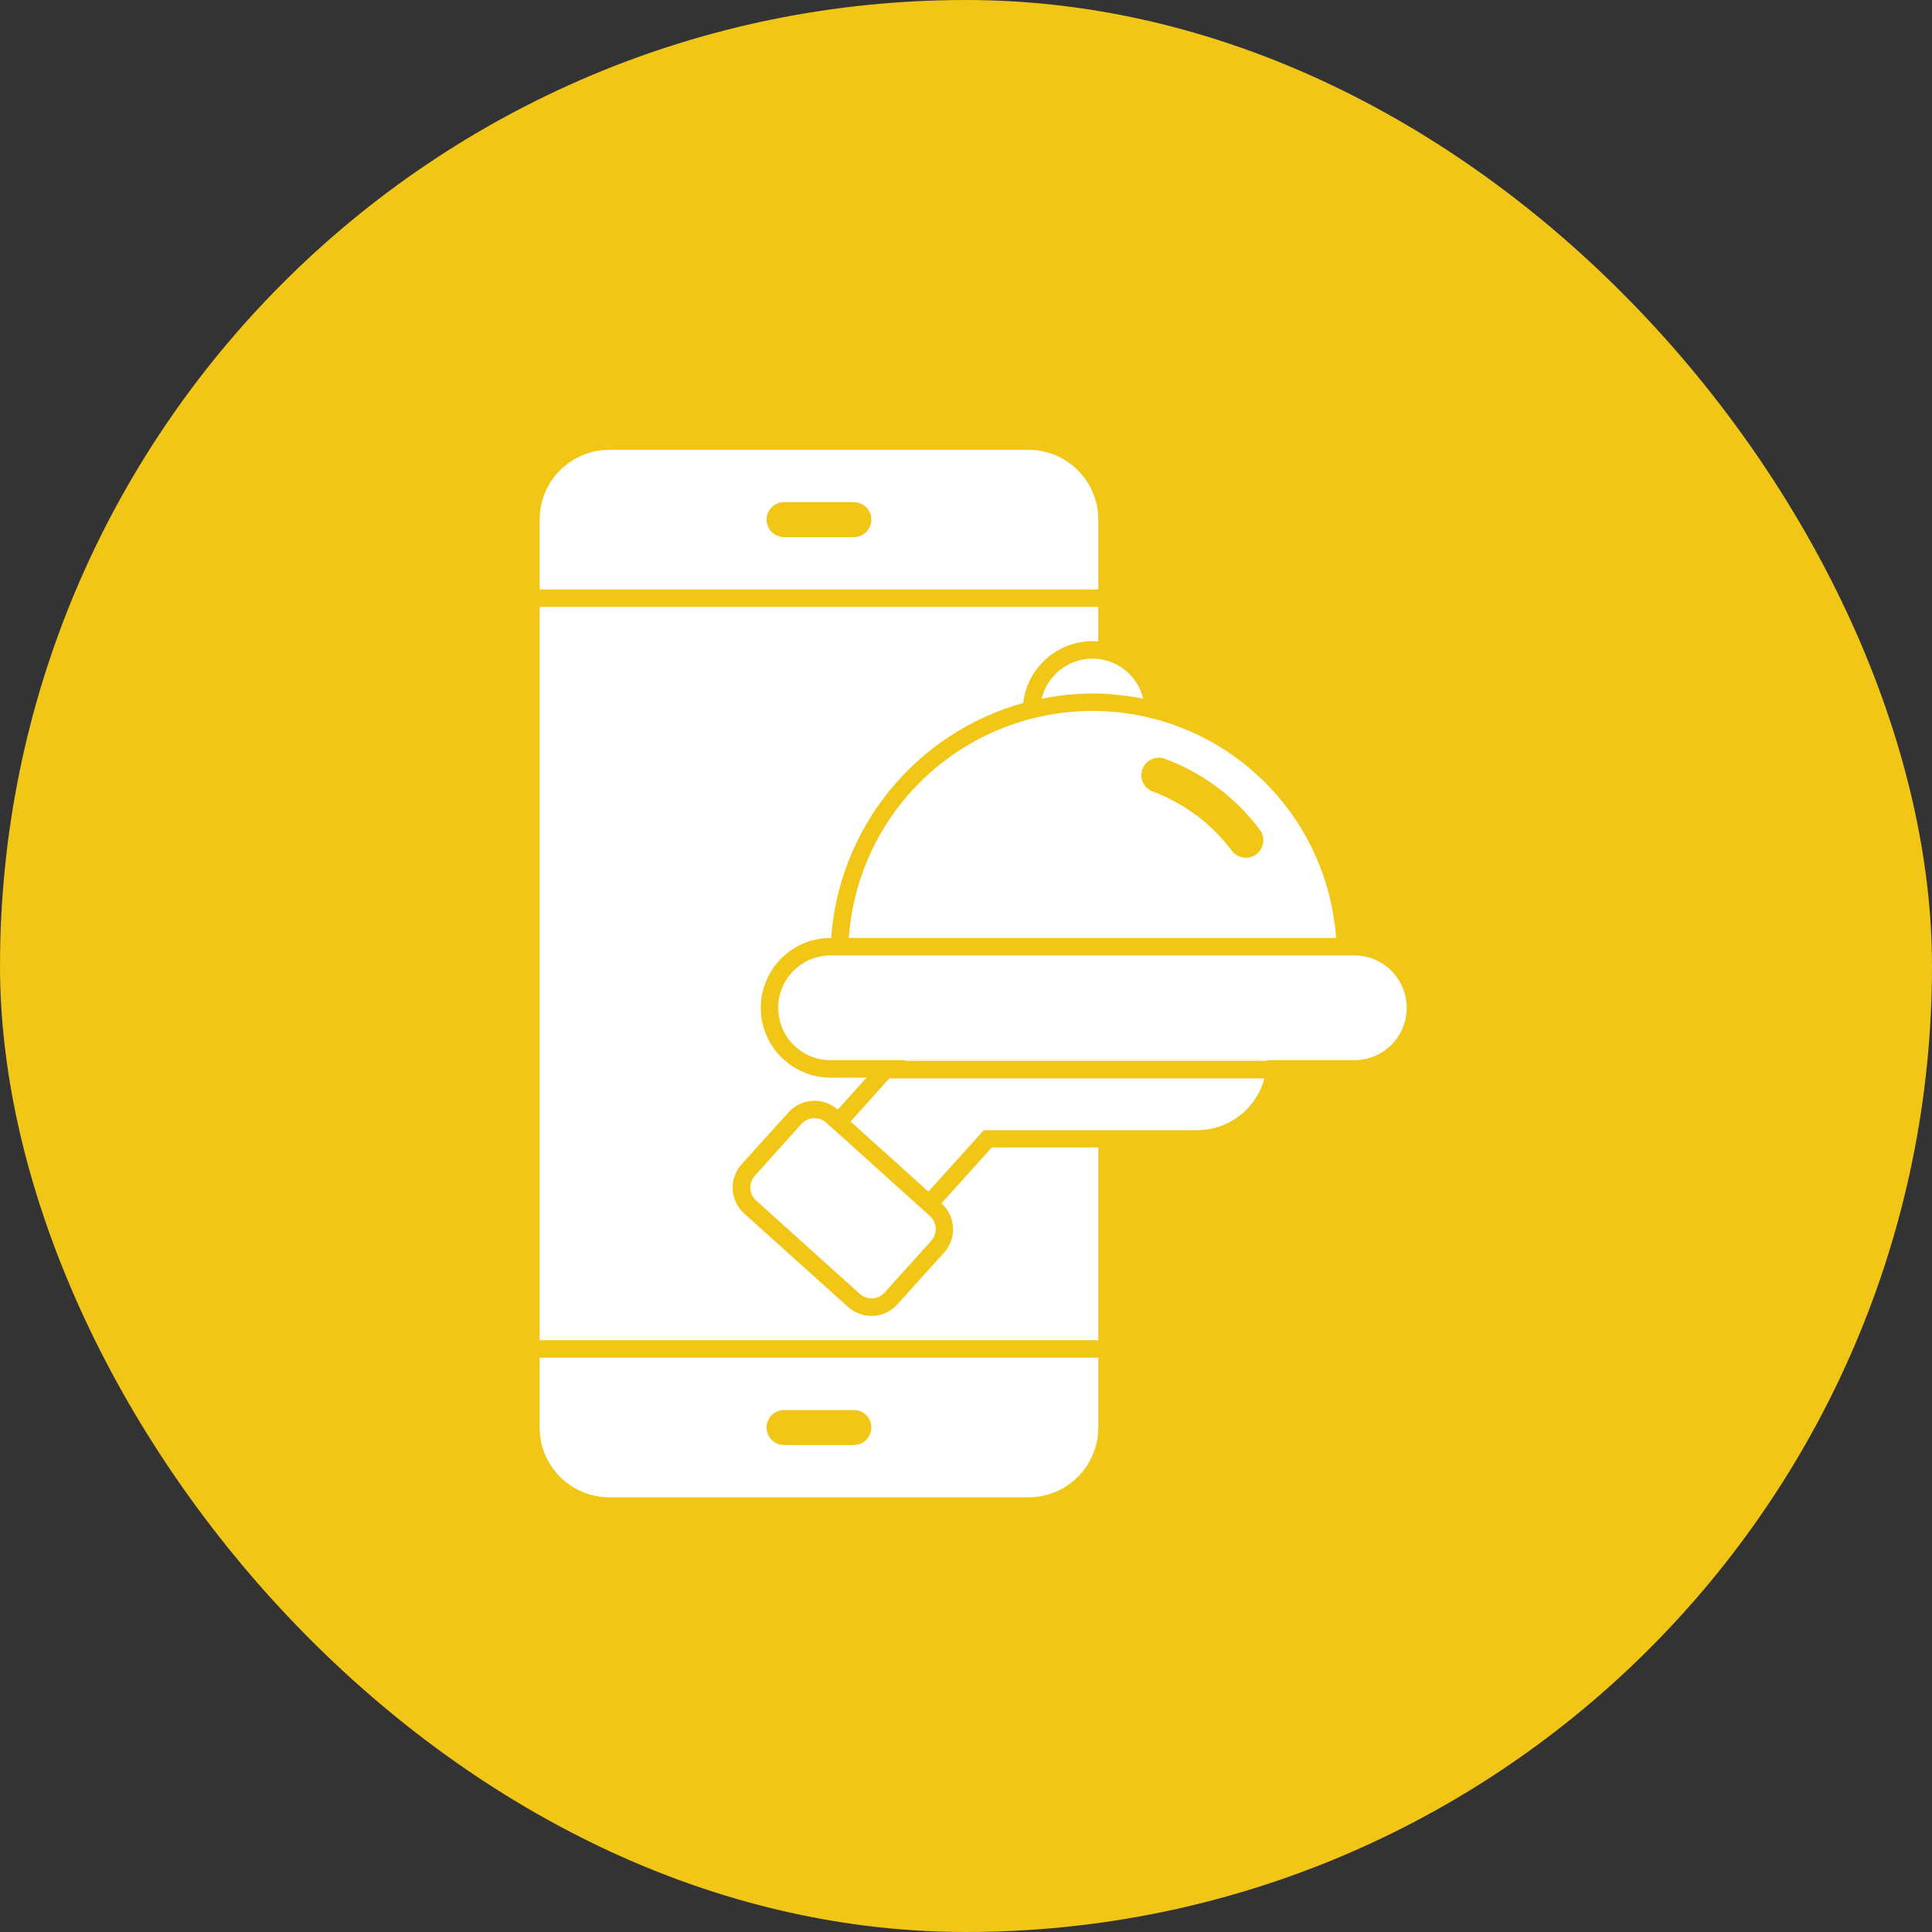
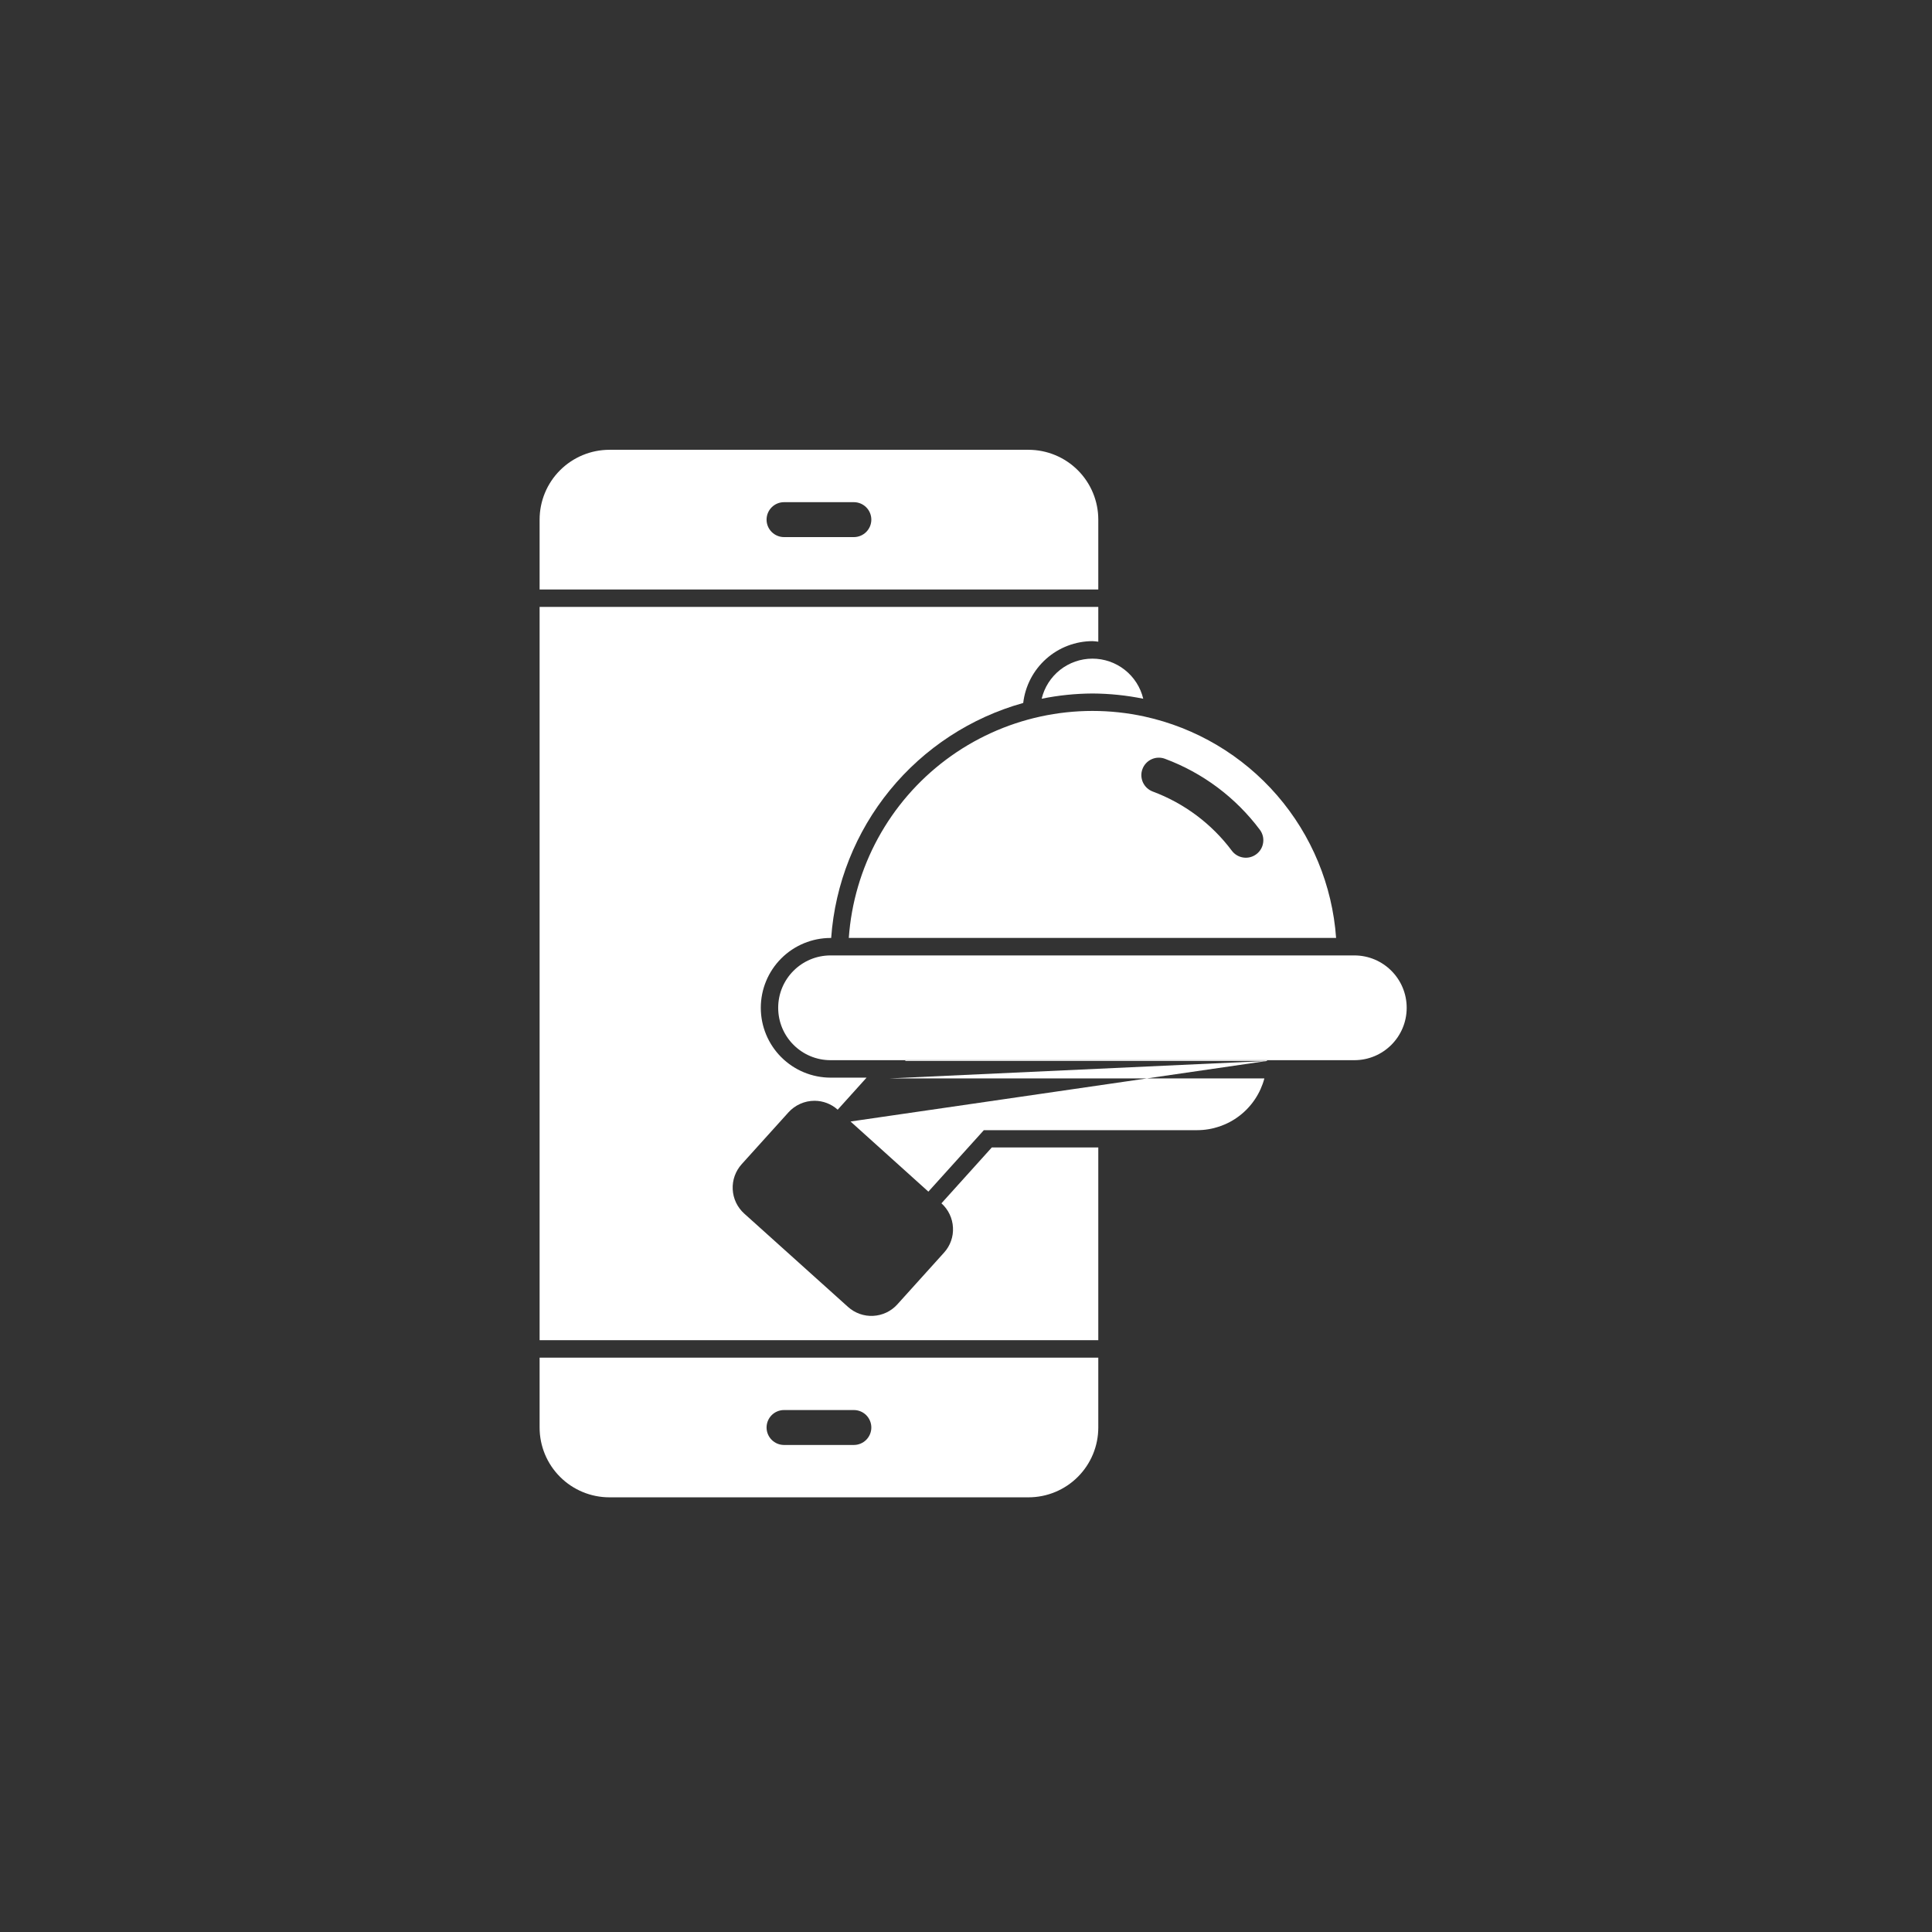
<svg xmlns="http://www.w3.org/2000/svg" width="80" height="80" viewBox="0 0 80 80" fill="none">
  <rect x="0" y="0" width="80" height="80" fill="#333333" stroke="none" />
-   <rect width="80" height="80" rx="40" fill="#F1C617" />
  <path d="M42.586 18.625H25.235C24.469 18.625 23.733 18.93 23.191 19.472C22.648 20.014 22.344 20.75 22.344 21.517V24.409H45.478V21.517C45.478 20.75 45.173 20.014 44.631 19.472C44.089 18.93 43.353 18.625 42.586 18.625ZM35.357 22.24H32.465C32.273 22.24 32.089 22.163 31.954 22.028C31.818 21.892 31.742 21.709 31.742 21.517C31.742 21.325 31.818 21.141 31.954 21.006C32.089 20.87 32.273 20.794 32.465 20.794H35.357C35.548 20.794 35.732 20.87 35.868 21.006C36.003 21.141 36.08 21.325 36.08 21.517C36.08 21.709 36.003 21.892 35.868 22.028C35.732 22.163 35.548 22.24 35.357 22.24ZM22.344 56.218V59.11C22.344 59.877 22.648 60.612 23.191 61.154C23.733 61.697 24.469 62.001 25.235 62.001H42.586C43.353 62.001 44.089 61.697 44.631 61.154C45.173 60.612 45.478 59.877 45.478 59.11V56.218H22.344ZM35.357 59.833H32.465C32.273 59.833 32.089 59.756 31.954 59.621C31.818 59.485 31.742 59.301 31.742 59.11C31.742 58.918 31.818 58.734 31.954 58.598C32.089 58.463 32.273 58.387 32.465 58.387H35.357C35.548 58.387 35.732 58.463 35.868 58.598C36.003 58.734 36.08 58.918 36.08 59.11C36.08 59.301 36.003 59.485 35.868 59.621C35.732 59.756 35.548 59.833 35.357 59.833ZM41.068 47.514L38.983 49.827C39.125 49.954 39.24 50.108 39.322 50.281C39.404 50.453 39.451 50.639 39.46 50.83C39.471 51.018 39.444 51.207 39.38 51.385C39.317 51.563 39.219 51.727 39.092 51.867L37.155 54.014C36.898 54.298 36.539 54.468 36.156 54.487C35.773 54.507 35.399 54.373 35.114 54.116L30.814 50.249C30.53 49.992 30.359 49.633 30.34 49.25C30.32 48.868 30.454 48.493 30.71 48.208L32.648 46.061C32.784 45.91 32.95 45.79 33.136 45.707C33.322 45.624 33.523 45.581 33.726 45.581C34.081 45.581 34.423 45.712 34.687 45.95L35.883 44.623H34.395C33.628 44.623 32.893 44.318 32.35 43.776C31.808 43.233 31.503 42.498 31.503 41.731C31.503 40.964 31.808 40.228 32.35 39.686C32.893 39.144 33.628 38.839 34.395 38.839H34.417C34.578 36.595 35.429 34.456 36.852 32.714C38.276 30.972 40.203 29.713 42.369 29.108C42.452 28.404 42.789 27.755 43.318 27.283C43.847 26.811 44.531 26.55 45.239 26.548C45.321 26.548 45.398 26.564 45.478 26.571V25.131H22.344V55.495H45.478V47.514H41.068Z" fill="white" />
  <path d="M56.08 39.562H34.392C33.194 39.562 32.223 40.533 32.223 41.731C32.223 42.929 33.194 43.9 34.392 43.9H56.08C57.278 43.9 58.248 42.929 58.248 41.731C58.248 40.533 57.278 39.562 56.08 39.562Z" fill="white" />
  <path d="M47.39 29.67C45.973 29.361 44.505 29.361 43.088 29.669C41.67 29.977 40.335 30.587 39.174 31.456C38.012 32.326 37.052 33.435 36.357 34.708C35.662 35.982 35.249 37.39 35.147 38.837H55.325C55.169 36.657 54.312 34.587 52.882 32.934C51.452 31.282 49.525 30.137 47.39 29.67ZM52.021 35.372C51.867 35.487 51.674 35.537 51.485 35.509C51.295 35.482 51.123 35.381 51.008 35.227C50.174 34.112 49.036 33.261 47.731 32.775C47.642 32.741 47.561 32.691 47.491 32.626C47.422 32.561 47.366 32.484 47.326 32.397C47.287 32.311 47.265 32.217 47.261 32.122C47.258 32.028 47.273 31.933 47.307 31.844C47.34 31.755 47.39 31.673 47.455 31.604C47.52 31.534 47.598 31.478 47.684 31.439C47.77 31.399 47.864 31.377 47.959 31.374C48.054 31.37 48.148 31.386 48.237 31.419C49.803 32.001 51.167 33.022 52.168 34.359C52.225 34.435 52.266 34.522 52.29 34.614C52.313 34.706 52.318 34.802 52.304 34.896C52.291 34.99 52.259 35.081 52.21 35.163C52.161 35.244 52.097 35.315 52.021 35.372ZM45.236 28.716C45.942 28.72 46.647 28.792 47.339 28.933C47.226 28.46 46.957 28.039 46.575 27.738C46.194 27.437 45.722 27.273 45.236 27.273C44.75 27.273 44.278 27.437 43.896 27.738C43.515 28.039 43.246 28.46 43.133 28.933C43.825 28.792 44.529 28.72 45.236 28.716Z" fill="white" />
-   <path d="M38.508 50.355L34.211 46.484C33.914 46.217 33.457 46.24 33.19 46.537L31.255 48.686C30.987 48.983 31.011 49.44 31.308 49.707L35.605 53.578C35.902 53.845 36.359 53.821 36.626 53.524L38.562 51.376C38.829 51.079 38.805 50.622 38.508 50.355Z" fill="white" />
-   <path d="M52.462 43.932V43.906H37.498L37.477 43.932H52.462ZM36.826 44.655L35.219 46.439L38.442 49.343L40.739 46.798H49.573C50.208 46.797 50.825 46.586 51.328 46.199C51.831 45.811 52.192 45.269 52.355 44.655H36.826Z" fill="white" />
+   <path d="M52.462 43.932V43.906H37.498L37.477 43.932H52.462ZL35.219 46.439L38.442 49.343L40.739 46.798H49.573C50.208 46.797 50.825 46.586 51.328 46.199C51.831 45.811 52.192 45.269 52.355 44.655H36.826Z" fill="white" />
</svg>